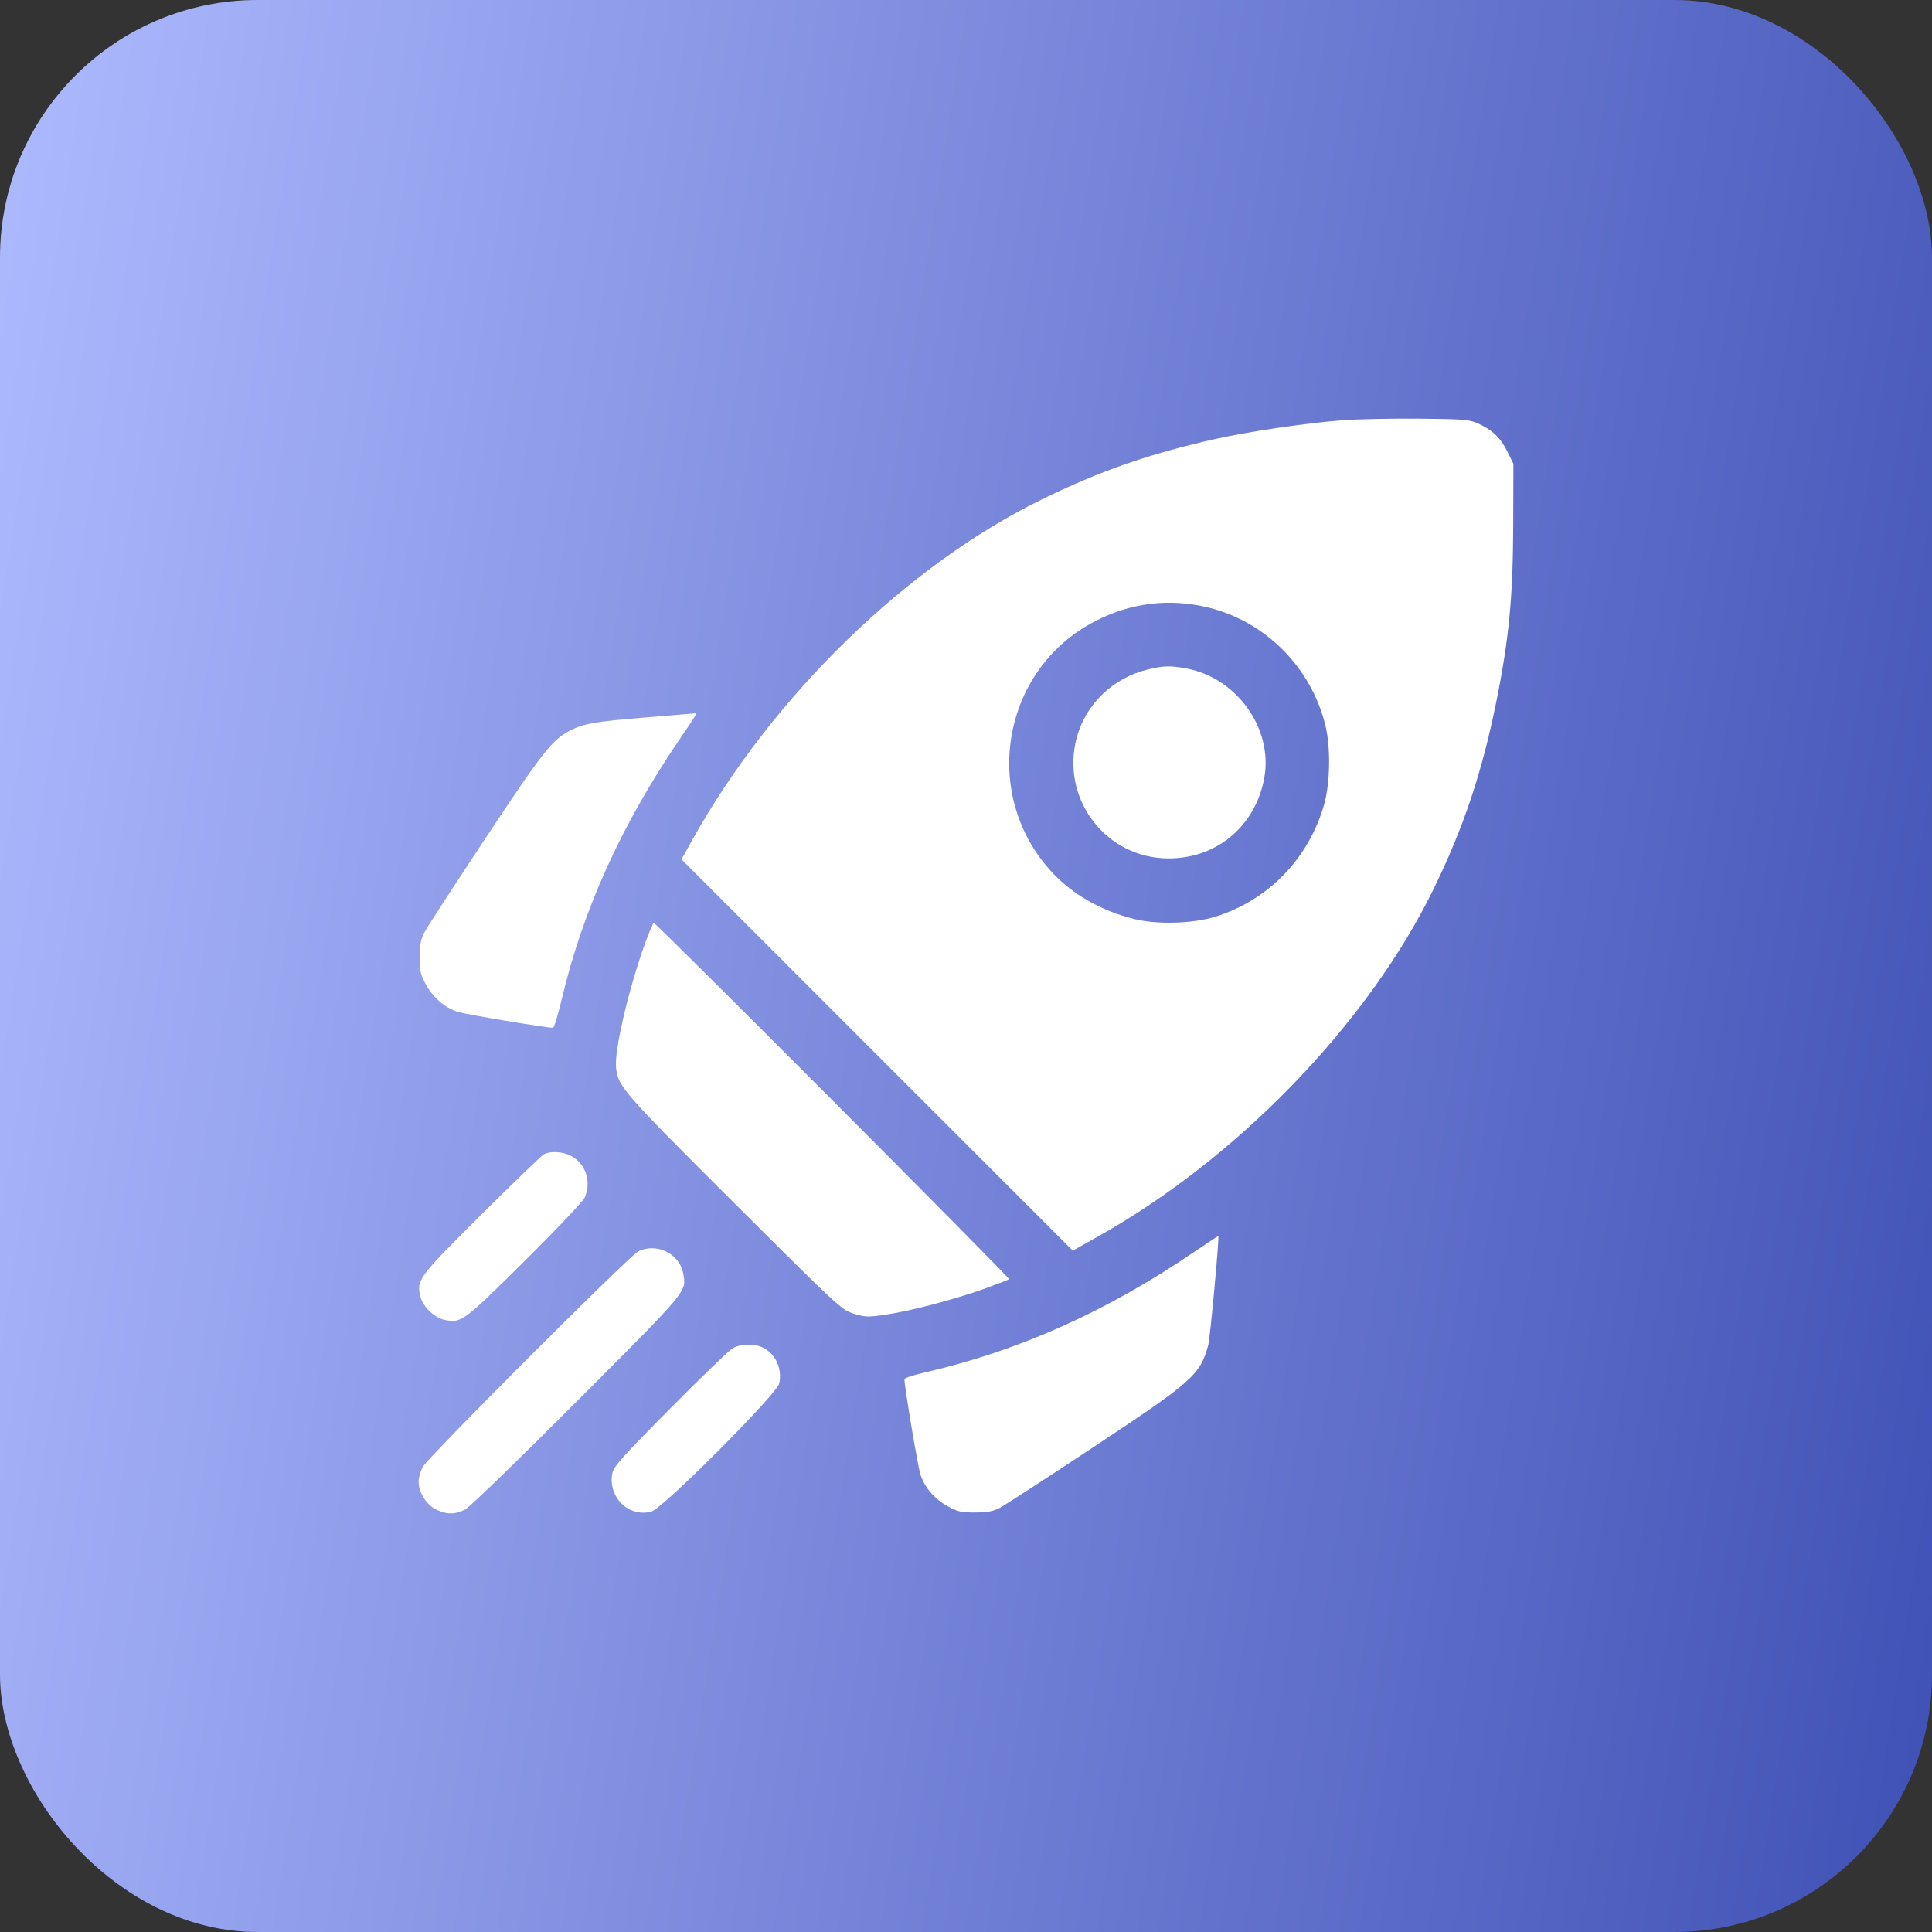
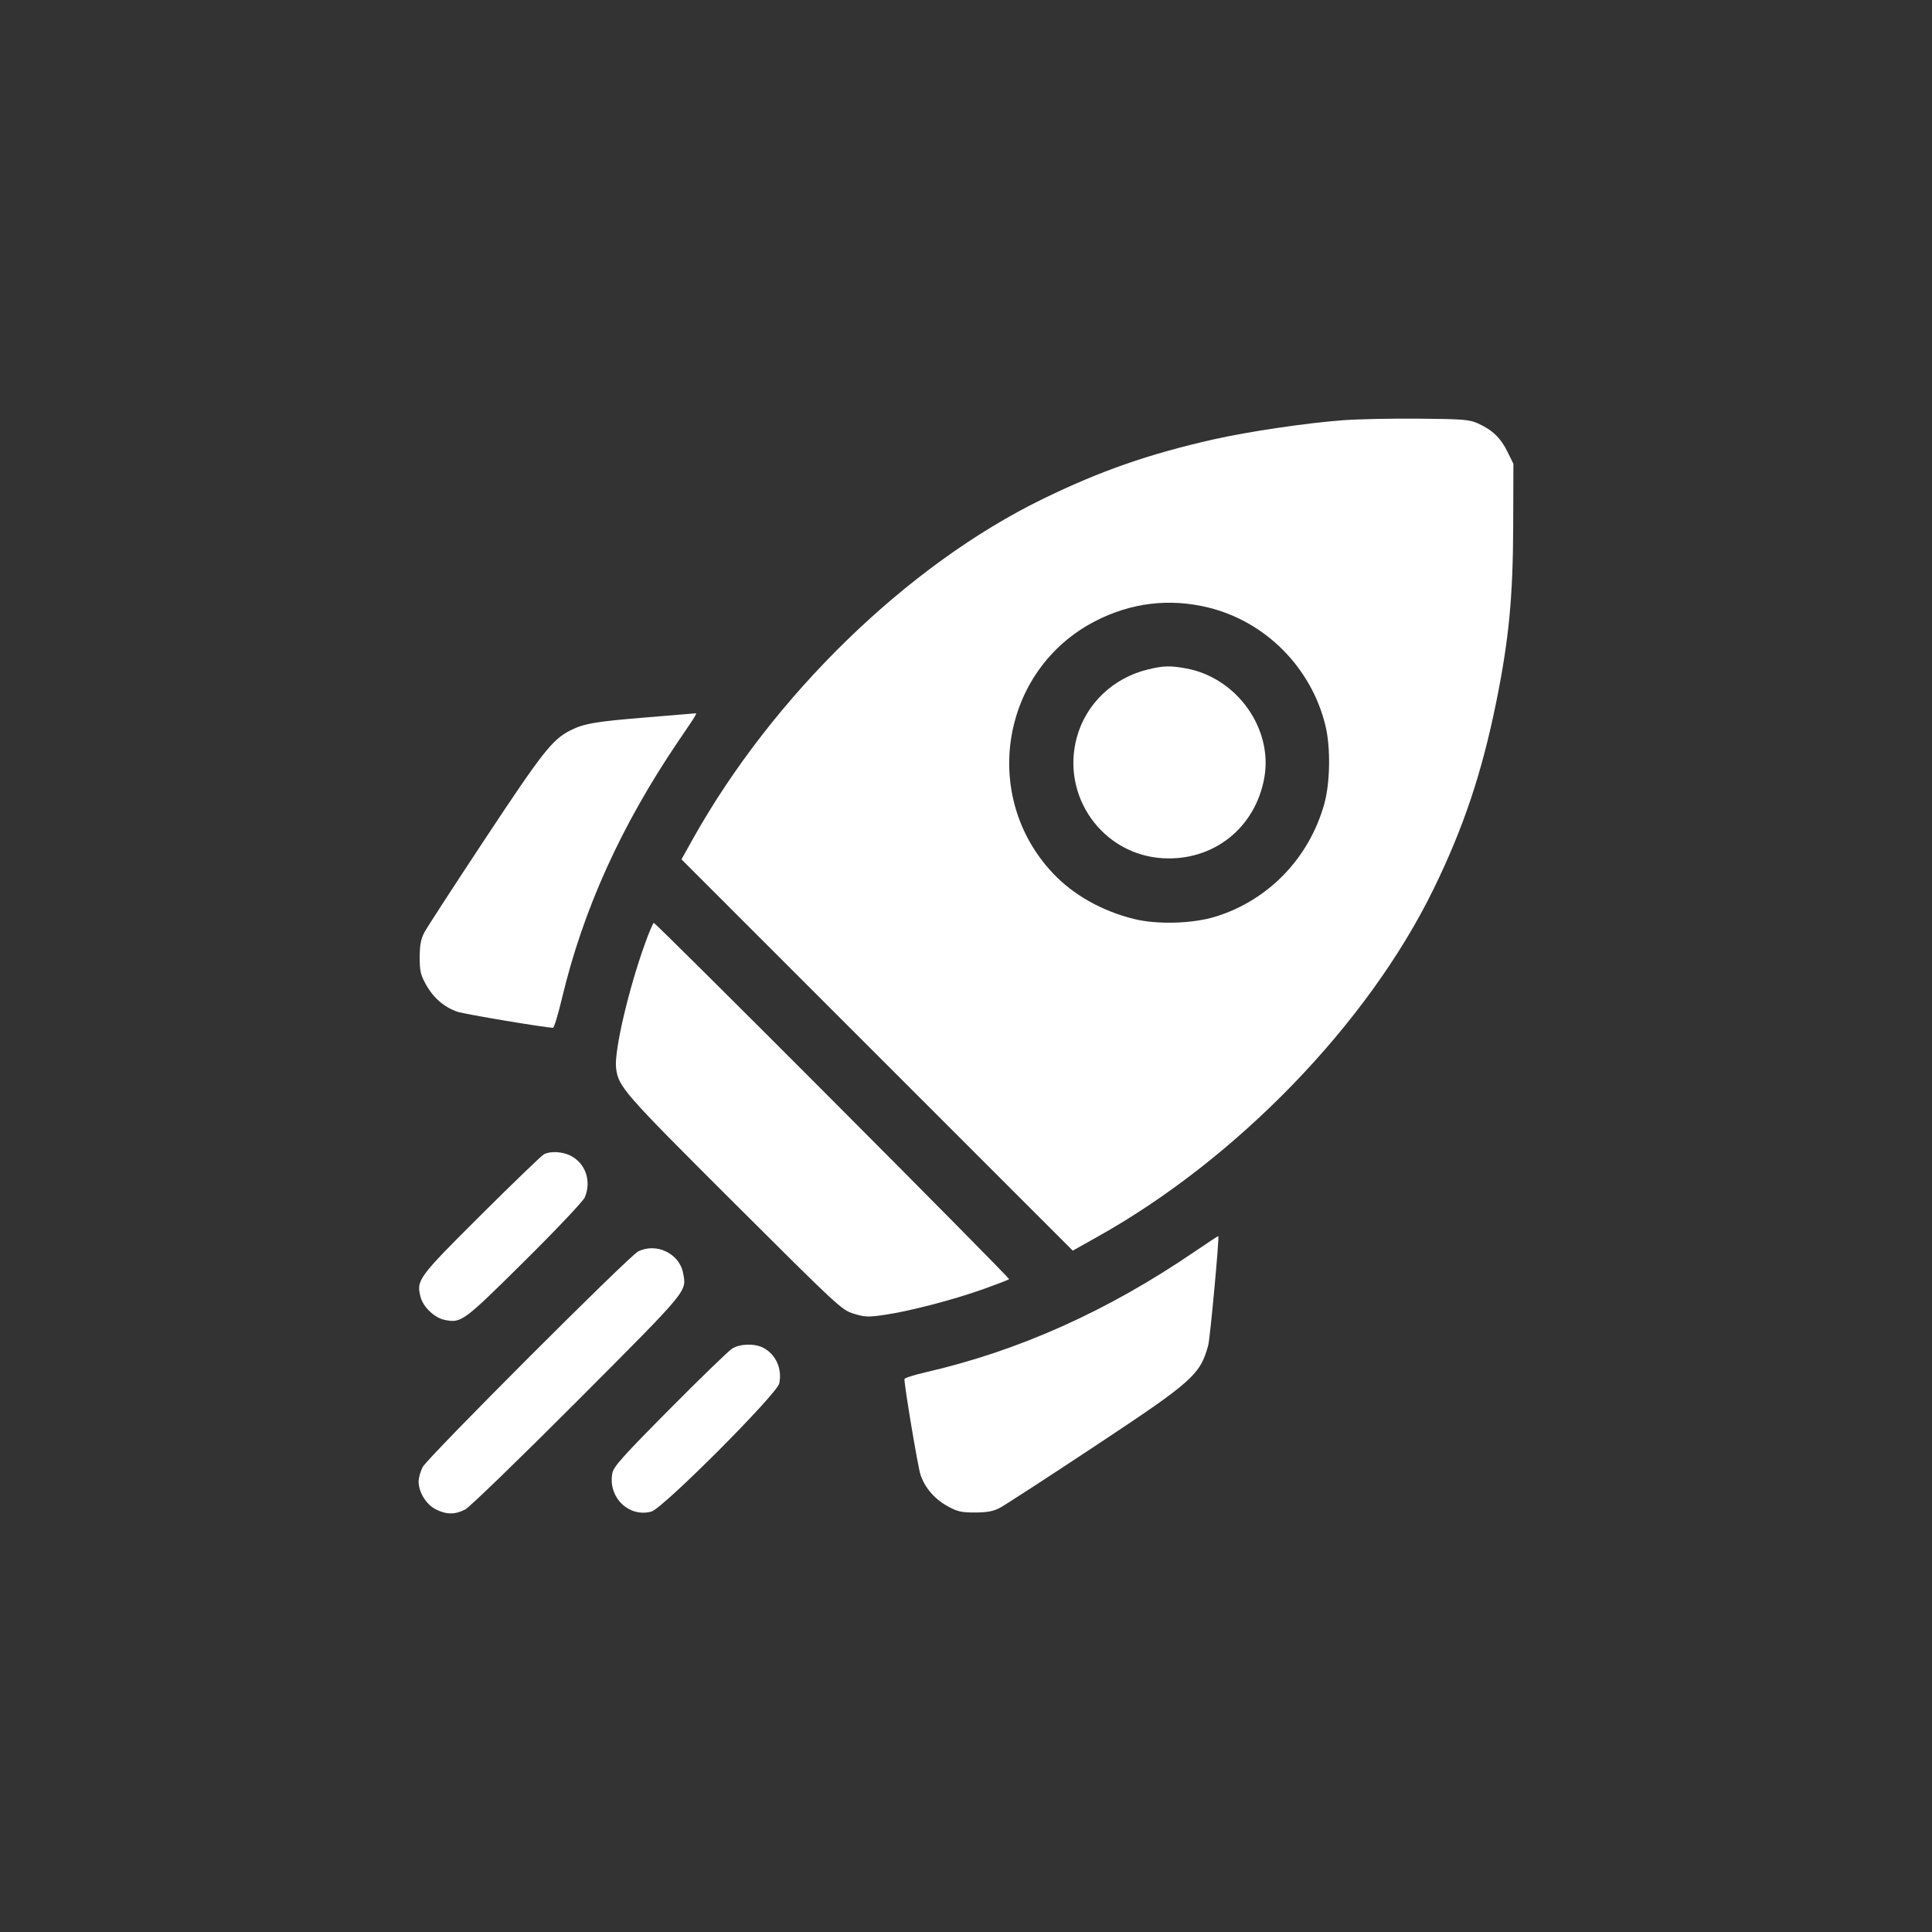
<svg xmlns="http://www.w3.org/2000/svg" width="30" height="30" viewBox="0 0 30 30" fill="none">
  <rect x="0" y="0" width="30" height="30" fill="#333333" stroke="none" />
-   <rect width="30" height="30" rx="4" fill="url(#paint0_linear_27743_39075)" />
  <path fill-rule="evenodd" clip-rule="evenodd" d="M20.858 6.525C20.293 6.567 19.392 6.7 18.857 6.82C17.839 7.049 17.085 7.312 16.188 7.75C14.088 8.775 12.004 10.802 10.756 13.032L10.582 13.344L13.62 16.382L16.658 19.42L17.046 19.202C19.21 17.991 21.236 15.897 22.255 13.816C22.726 12.854 23.011 12.002 23.237 10.884C23.431 9.921 23.493 9.271 23.497 8.166L23.5 7.202L23.407 7.013C23.303 6.801 23.173 6.676 22.952 6.576C22.817 6.515 22.727 6.507 22.038 6.501C21.617 6.497 21.086 6.508 20.858 6.525ZM18.764 9.434C19.653 9.652 20.363 10.368 20.581 11.266C20.664 11.605 20.655 12.156 20.563 12.485C20.327 13.324 19.699 13.976 18.88 14.232C18.521 14.344 17.962 14.36 17.601 14.268C17.102 14.142 16.666 13.895 16.349 13.559C15.219 12.361 15.545 10.403 17.001 9.648C17.56 9.358 18.159 9.286 18.764 9.434ZM17.826 10.395C17.283 10.526 16.861 10.93 16.72 11.453C16.474 12.361 17.117 13.268 18.05 13.326C18.84 13.375 19.495 12.857 19.633 12.072C19.767 11.309 19.202 10.522 18.417 10.379C18.17 10.334 18.065 10.337 17.826 10.395ZM10.01 11.142C9.241 11.205 9.064 11.236 8.852 11.344C8.576 11.485 8.425 11.677 7.539 13.016C7.057 13.745 6.629 14.403 6.59 14.478C6.535 14.581 6.518 14.672 6.517 14.863C6.517 15.077 6.53 15.136 6.615 15.289C6.728 15.494 6.902 15.643 7.105 15.711C7.22 15.749 8.473 15.959 8.587 15.959C8.604 15.959 8.666 15.754 8.726 15.502C9.054 14.125 9.646 12.818 10.529 11.515C10.845 11.05 10.831 11.073 10.781 11.078C10.757 11.081 10.41 11.109 10.01 11.142ZM10.013 14.659C9.757 15.372 9.537 16.317 9.566 16.579C9.6 16.875 9.665 16.949 11.393 18.673C13.02 20.295 13.069 20.341 13.256 20.399C13.428 20.452 13.479 20.454 13.735 20.417C14.121 20.362 14.808 20.182 15.271 20.017C15.48 19.942 15.659 19.873 15.669 19.863C15.687 19.844 10.189 14.331 10.152 14.331C10.14 14.331 10.078 14.478 10.013 14.659ZM8.444 17.925C8.408 17.945 7.97 18.367 7.471 18.863C6.487 19.843 6.461 19.878 6.532 20.144C6.575 20.302 6.753 20.467 6.912 20.497C7.166 20.545 7.195 20.523 8.141 19.586C8.633 19.099 9.054 18.653 9.08 18.594C9.188 18.342 9.093 18.063 8.859 17.945C8.729 17.88 8.544 17.871 8.444 17.925ZM18.548 19.437C17.195 20.36 15.816 20.978 14.368 21.31C14.19 21.351 14.044 21.398 14.044 21.415C14.044 21.53 14.254 22.783 14.293 22.898C14.361 23.102 14.51 23.275 14.715 23.389C14.867 23.473 14.927 23.486 15.141 23.486C15.332 23.485 15.422 23.468 15.527 23.413C15.603 23.373 16.261 22.946 16.99 22.463C18.523 21.449 18.637 21.348 18.762 20.886C18.791 20.775 18.935 19.217 18.918 19.194C18.915 19.191 18.749 19.3 18.548 19.437ZM9.907 19.434C9.763 19.508 6.641 22.632 6.564 22.779C6.529 22.847 6.5 22.948 6.5 23.005C6.5 23.17 6.618 23.361 6.765 23.436C6.93 23.52 7.066 23.521 7.224 23.439C7.292 23.404 8.075 22.645 8.965 21.753C10.71 20.003 10.662 20.06 10.607 19.768C10.55 19.463 10.187 19.29 9.907 19.434ZM11.369 20.941C11.314 20.975 10.878 21.397 10.4 21.879C9.663 22.622 9.527 22.774 9.508 22.878C9.438 23.248 9.763 23.567 10.114 23.472C10.293 23.424 12.065 21.647 12.1 21.482C12.148 21.253 12.047 21.029 11.85 20.927C11.718 20.859 11.489 20.865 11.369 20.941Z" fill="white" />
  <defs>
    <linearGradient id="paint0_linear_27743_39075" x1="0" y1="0" x2="33.85" y2="5.27" gradientUnits="userSpaceOnUse">
      <stop stop-color="#AEBAFE" />
      <stop offset="1" stop-color="#3F51B5" />
    </linearGradient>
  </defs>
</svg>